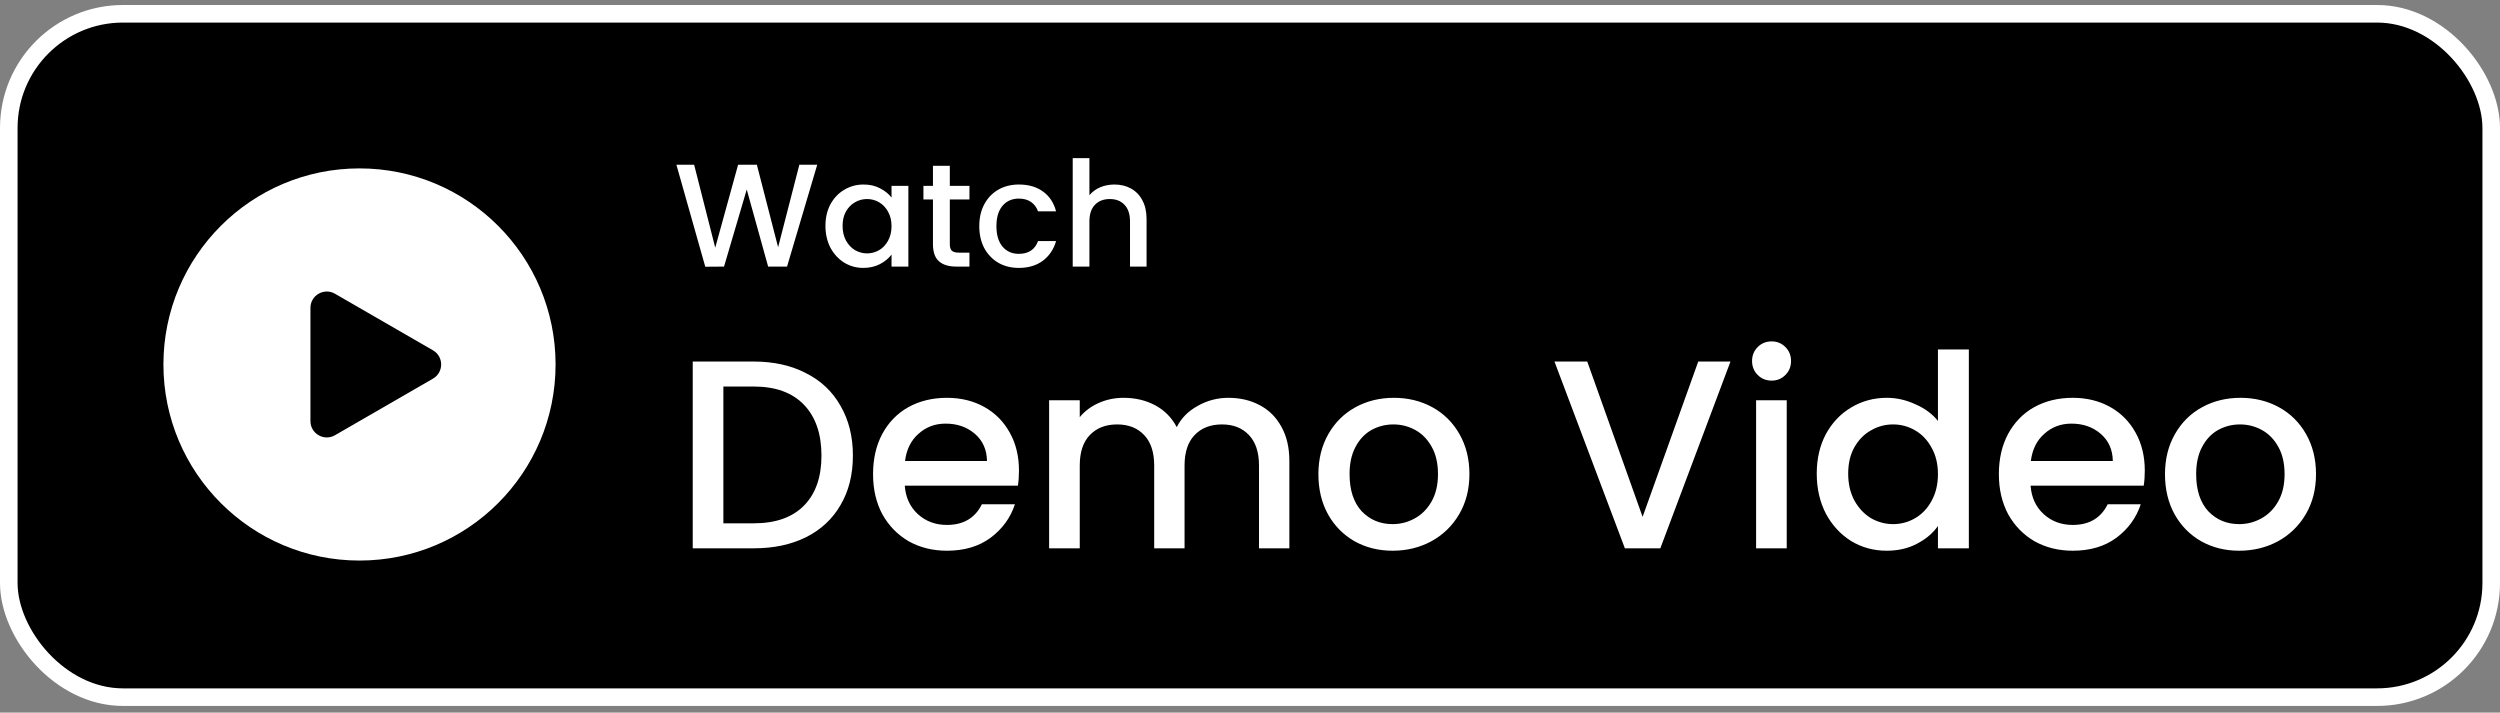
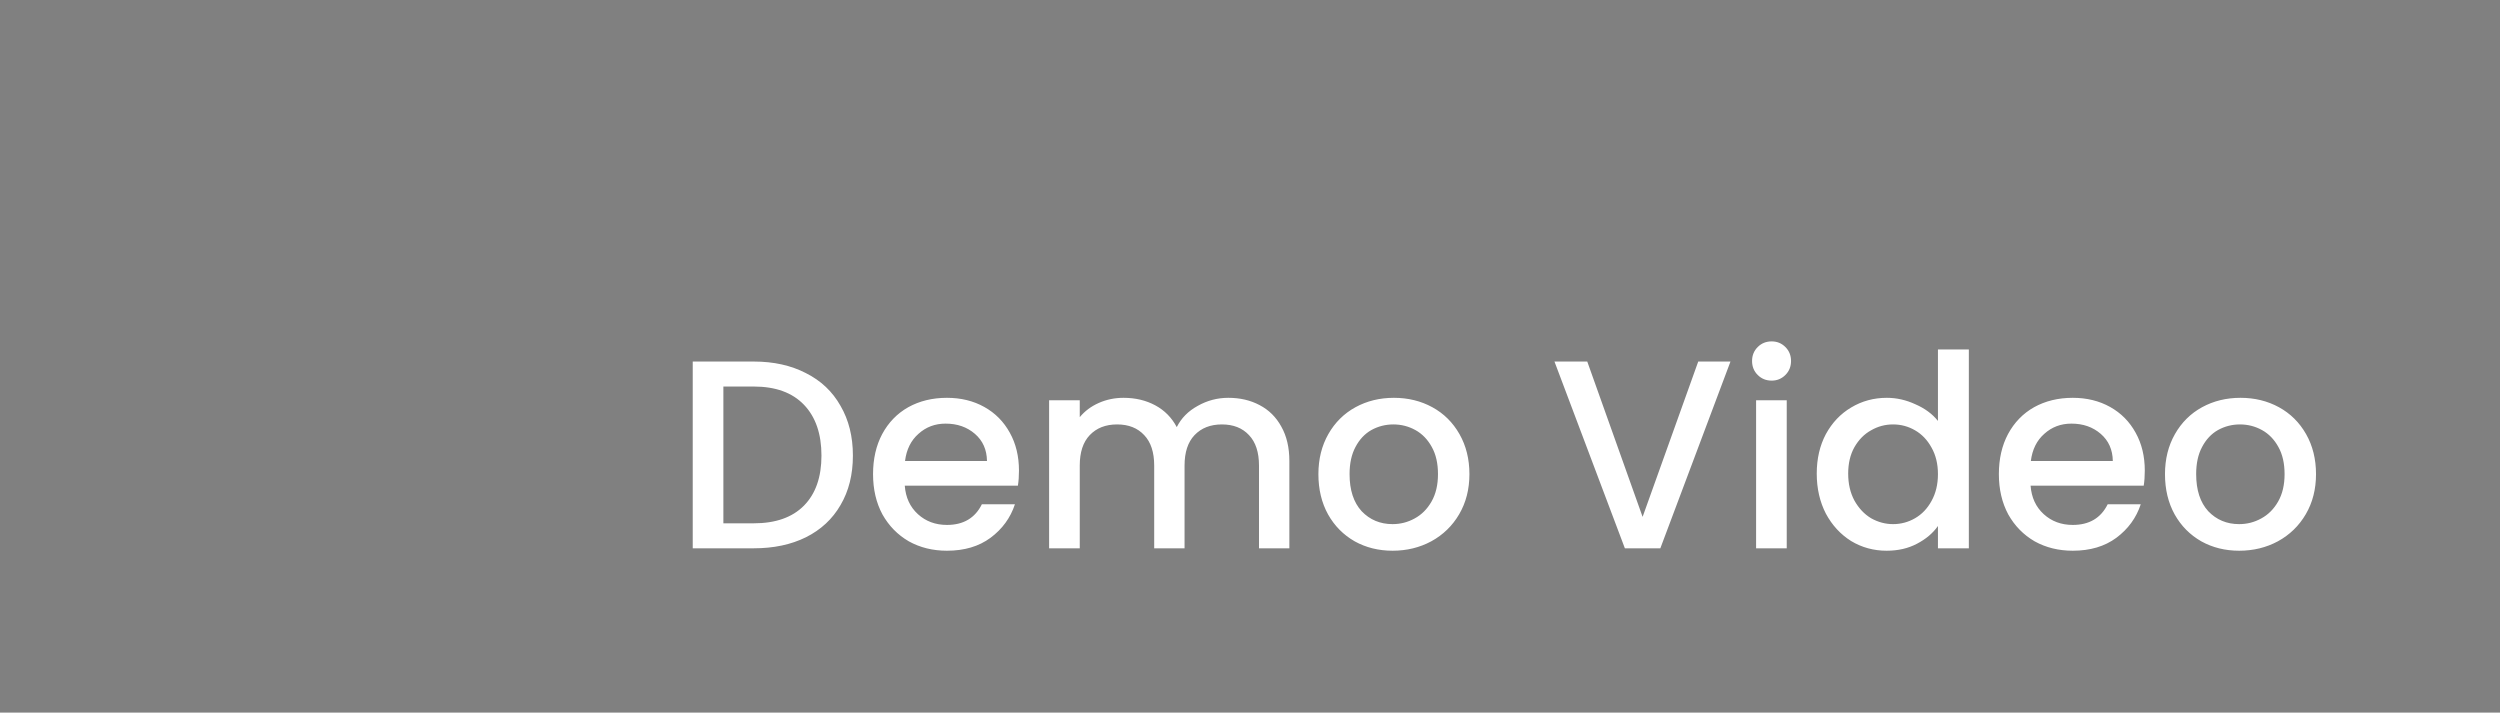
<svg xmlns="http://www.w3.org/2000/svg" width="214" height="61" viewBox="0 0 214 61" fill="none">
  <rect x="0" y="0" width="214" height="61" fill="#808080" stroke="none" />
-   <rect x="0.752" y="1.18" width="212.496" height="58.496" rx="9.773" fill="black" />
-   <rect x="0.752" y="1.18" width="212.496" height="58.496" rx="9.773" stroke="white" stroke-width="1.504" />
-   <circle cx="30.773" cy="31.199" r="16.784" fill="white" />
-   <path d="M37.064 29.988C37.996 30.527 37.996 31.873 37.064 32.411L28.672 37.256C27.739 37.795 26.574 37.122 26.574 36.045L26.574 26.355C26.574 25.278 27.739 24.605 28.672 25.143L37.064 29.988Z" fill="black" />
-   <path d="M69.955 14.102L67.371 22.82H65.753L63.921 16.222L61.977 22.82L60.371 22.832L57.9 14.102H59.418L61.224 21.202L63.181 14.102H64.787L66.606 21.164L68.424 14.102H69.955ZM70.658 19.333C70.658 18.639 70.8 18.024 71.084 17.489C71.377 16.953 71.77 16.54 72.263 16.247C72.765 15.946 73.317 15.795 73.919 15.795C74.463 15.795 74.935 15.904 75.336 16.122C75.746 16.331 76.072 16.594 76.315 16.912V15.908H77.757V22.82H76.315V21.791C76.072 22.117 75.742 22.389 75.324 22.607C74.906 22.824 74.429 22.933 73.894 22.933C73.3 22.933 72.757 22.782 72.263 22.481C71.77 22.172 71.377 21.745 71.084 21.202C70.8 20.65 70.658 20.027 70.658 19.333ZM76.315 19.358C76.315 18.881 76.215 18.467 76.014 18.116C75.822 17.765 75.566 17.497 75.249 17.313C74.931 17.129 74.588 17.037 74.22 17.037C73.852 17.037 73.509 17.129 73.191 17.313C72.874 17.489 72.614 17.752 72.414 18.103C72.221 18.446 72.125 18.856 72.125 19.333C72.125 19.809 72.221 20.227 72.414 20.587C72.614 20.947 72.874 21.223 73.191 21.415C73.518 21.599 73.86 21.691 74.22 21.691C74.588 21.691 74.931 21.599 75.249 21.415C75.566 21.231 75.822 20.963 76.014 20.612C76.215 20.253 76.315 19.834 76.315 19.358ZM81.304 17.075V20.901C81.304 21.16 81.362 21.348 81.48 21.465C81.605 21.574 81.814 21.628 82.107 21.628H82.985V22.82H81.856C81.212 22.82 80.719 22.669 80.376 22.368C80.033 22.067 79.861 21.578 79.861 20.901V17.075H79.046V15.908H79.861V14.19H81.304V15.908H82.985V17.075H81.304ZM83.826 19.358C83.826 18.647 83.968 18.024 84.253 17.489C84.545 16.945 84.947 16.527 85.457 16.234C85.967 15.942 86.552 15.795 87.213 15.795C88.049 15.795 88.739 15.996 89.283 16.397C89.835 16.791 90.207 17.355 90.399 18.091H88.856C88.731 17.748 88.53 17.48 88.254 17.288C87.978 17.096 87.631 17 87.213 17C86.627 17 86.159 17.209 85.808 17.627C85.465 18.037 85.294 18.613 85.294 19.358C85.294 20.102 85.465 20.683 85.808 21.101C86.159 21.52 86.627 21.729 87.213 21.729C88.041 21.729 88.588 21.365 88.856 20.637H90.399C90.198 21.34 89.822 21.9 89.27 22.318C88.718 22.728 88.032 22.933 87.213 22.933C86.552 22.933 85.967 22.786 85.457 22.494C84.947 22.193 84.545 21.774 84.253 21.239C83.968 20.696 83.826 20.069 83.826 19.358ZM95.399 15.795C95.926 15.795 96.394 15.908 96.804 16.134C97.222 16.36 97.548 16.694 97.782 17.137C98.025 17.581 98.146 18.116 98.146 18.743V22.82H96.729V18.956C96.729 18.337 96.574 17.865 96.265 17.539C95.955 17.204 95.533 17.037 94.998 17.037C94.463 17.037 94.036 17.204 93.718 17.539C93.409 17.865 93.254 18.337 93.254 18.956V22.82H91.824V13.537H93.254V16.711C93.497 16.418 93.802 16.192 94.17 16.034C94.546 15.875 94.956 15.795 95.399 15.795Z" fill="white" />
  <path d="M64.52 30.948C66.222 30.948 67.71 31.278 68.983 31.937C70.271 32.581 71.26 33.517 71.95 34.743C72.656 35.955 73.008 37.373 73.008 38.999C73.008 40.625 72.656 42.035 71.95 43.232C71.26 44.428 70.271 45.348 68.983 45.992C67.71 46.621 66.222 46.935 64.52 46.935H59.298V30.948H64.52ZM64.52 44.796C66.391 44.796 67.825 44.29 68.822 43.278C69.819 42.265 70.317 40.839 70.317 38.999C70.317 37.143 69.819 35.694 68.822 34.651C67.825 33.609 66.391 33.087 64.52 33.087H61.921V44.796H64.52ZM87.224 40.287C87.224 40.763 87.193 41.192 87.132 41.575H77.448C77.524 42.587 77.9 43.4 78.575 44.014C79.249 44.627 80.078 44.934 81.059 44.934C82.47 44.934 83.467 44.343 84.049 43.163H86.879C86.495 44.328 85.798 45.286 84.785 46.038C83.789 46.774 82.546 47.142 81.059 47.142C79.847 47.142 78.759 46.874 77.793 46.337C76.842 45.785 76.09 45.018 75.538 44.037C75.001 43.04 74.733 41.89 74.733 40.586C74.733 39.283 74.994 38.14 75.515 37.159C76.052 36.162 76.796 35.395 77.746 34.858C78.713 34.322 79.817 34.053 81.059 34.053C82.255 34.053 83.321 34.314 84.256 34.836C85.192 35.357 85.92 36.093 86.442 37.044C86.963 37.979 87.224 39.06 87.224 40.287ZM84.486 39.459C84.471 38.493 84.126 37.718 83.451 37.136C82.776 36.553 81.941 36.262 80.944 36.262C80.039 36.262 79.265 36.553 78.621 37.136C77.977 37.703 77.593 38.478 77.471 39.459H84.486ZM105.147 34.053C106.144 34.053 107.034 34.26 107.816 34.674C108.613 35.089 109.234 35.702 109.679 36.515C110.139 37.328 110.369 38.309 110.369 39.459V46.935H107.77V39.85C107.77 38.715 107.486 37.849 106.919 37.251C106.351 36.637 105.577 36.331 104.595 36.331C103.614 36.331 102.832 36.637 102.249 37.251C101.682 37.849 101.398 38.715 101.398 39.85V46.935H98.799V39.85C98.799 38.715 98.515 37.849 97.948 37.251C97.38 36.637 96.606 36.331 95.624 36.331C94.643 36.331 93.861 36.637 93.278 37.251C92.71 37.849 92.427 38.715 92.427 39.85V46.935H89.804V34.26H92.427V35.71C92.856 35.188 93.4 34.782 94.06 34.49C94.719 34.199 95.425 34.053 96.176 34.053C97.188 34.053 98.093 34.268 98.891 34.697C99.688 35.127 100.301 35.748 100.731 36.561C101.114 35.794 101.712 35.188 102.525 34.743C103.338 34.283 104.212 34.053 105.147 34.053ZM119.204 47.142C118.008 47.142 116.926 46.874 115.96 46.337C114.994 45.785 114.235 45.018 113.683 44.037C113.131 43.04 112.855 41.89 112.855 40.586C112.855 39.298 113.139 38.156 113.706 37.159C114.273 36.162 115.048 35.395 116.029 34.858C117.011 34.322 118.107 34.053 119.319 34.053C120.53 34.053 121.627 34.322 122.608 34.858C123.59 35.395 124.364 36.162 124.931 37.159C125.499 38.156 125.783 39.298 125.783 40.586C125.783 41.874 125.491 43.017 124.908 44.014C124.326 45.011 123.528 45.785 122.516 46.337C121.519 46.874 120.415 47.142 119.204 47.142ZM119.204 44.865C119.878 44.865 120.507 44.704 121.09 44.382C121.688 44.06 122.171 43.577 122.539 42.932C122.907 42.288 123.091 41.506 123.091 40.586C123.091 39.666 122.915 38.892 122.562 38.263C122.209 37.619 121.742 37.136 121.159 36.814C120.576 36.492 119.947 36.331 119.273 36.331C118.598 36.331 117.969 36.492 117.386 36.814C116.819 37.136 116.367 37.619 116.029 38.263C115.692 38.892 115.523 39.666 115.523 40.586C115.523 41.951 115.868 43.009 116.558 43.761C117.264 44.497 118.146 44.865 119.204 44.865ZM148.129 30.948L142.125 46.935H139.089L133.062 30.948H135.869L140.607 44.244L145.369 30.948H148.129ZM151.656 32.581C151.181 32.581 150.782 32.42 150.46 32.098C150.138 31.776 149.977 31.377 149.977 30.902C149.977 30.427 150.138 30.028 150.46 29.706C150.782 29.384 151.181 29.223 151.656 29.223C152.116 29.223 152.507 29.384 152.829 29.706C153.152 30.028 153.313 30.427 153.313 30.902C153.313 31.377 153.152 31.776 152.829 32.098C152.507 32.42 152.116 32.581 151.656 32.581ZM152.944 34.26V46.935H150.322V34.26H152.944ZM155.513 40.54C155.513 39.267 155.774 38.14 156.295 37.159C156.832 36.177 157.553 35.418 158.458 34.882C159.378 34.329 160.398 34.053 161.517 34.053C162.345 34.053 163.158 34.237 163.955 34.605C164.768 34.958 165.412 35.434 165.888 36.032V29.913H168.533V46.935H165.888V45.026C165.458 45.639 164.86 46.145 164.093 46.544C163.342 46.943 162.476 47.142 161.494 47.142C160.39 47.142 159.378 46.866 158.458 46.314C157.553 45.747 156.832 44.965 156.295 43.968C155.774 42.956 155.513 41.813 155.513 40.54ZM165.888 40.586C165.888 39.712 165.704 38.953 165.336 38.309C164.983 37.665 164.515 37.174 163.932 36.837C163.35 36.499 162.721 36.331 162.046 36.331C161.371 36.331 160.743 36.499 160.16 36.837C159.577 37.159 159.102 37.642 158.734 38.286C158.381 38.915 158.205 39.666 158.205 40.54C158.205 41.414 158.381 42.181 158.734 42.84C159.102 43.5 159.577 44.006 160.16 44.359C160.758 44.696 161.387 44.865 162.046 44.865C162.721 44.865 163.35 44.696 163.932 44.359C164.515 44.021 164.983 43.531 165.336 42.886C165.704 42.227 165.888 41.46 165.888 40.586ZM183.594 40.287C183.594 40.763 183.563 41.192 183.502 41.575H173.818C173.894 42.587 174.27 43.4 174.945 44.014C175.619 44.627 176.448 44.934 177.429 44.934C178.84 44.934 179.837 44.343 180.419 43.163H183.249C182.865 44.328 182.168 45.286 181.156 46.038C180.159 46.774 178.917 47.142 177.429 47.142C176.218 47.142 175.129 46.874 174.163 46.337C173.212 45.785 172.46 45.018 171.908 44.037C171.372 43.04 171.103 41.89 171.103 40.586C171.103 39.283 171.364 38.14 171.885 37.159C172.422 36.162 173.166 35.395 174.117 34.858C175.083 34.322 176.187 34.053 177.429 34.053C178.625 34.053 179.691 34.314 180.626 34.836C181.562 35.357 182.29 36.093 182.812 37.044C183.333 37.979 183.594 39.06 183.594 40.287ZM180.857 39.459C180.841 38.493 180.496 37.718 179.821 37.136C179.147 36.553 178.311 36.262 177.314 36.262C176.409 36.262 175.635 36.553 174.991 37.136C174.347 37.703 173.963 38.478 173.841 39.459H180.857ZM191.672 47.142C190.476 47.142 189.395 46.874 188.429 46.337C187.463 45.785 186.704 45.018 186.152 44.037C185.599 43.04 185.323 41.89 185.323 40.586C185.323 39.298 185.607 38.156 186.175 37.159C186.742 36.162 187.516 35.395 188.498 34.858C189.479 34.322 190.576 34.053 191.787 34.053C192.999 34.053 194.095 34.322 195.077 34.858C196.058 35.395 196.833 36.162 197.4 37.159C197.967 38.156 198.251 39.298 198.251 40.586C198.251 41.874 197.96 43.017 197.377 44.014C196.794 45.011 195.997 45.785 194.985 46.337C193.988 46.874 192.884 47.142 191.672 47.142ZM191.672 44.865C192.347 44.865 192.976 44.704 193.558 44.382C194.157 44.06 194.64 43.577 195.008 42.932C195.376 42.288 195.56 41.506 195.56 40.586C195.56 39.666 195.383 38.892 195.031 38.263C194.678 37.619 194.21 37.136 193.627 36.814C193.045 36.492 192.416 36.331 191.741 36.331C191.066 36.331 190.438 36.492 189.855 36.814C189.288 37.136 188.835 37.619 188.498 38.263C188.16 38.892 187.992 39.666 187.992 40.586C187.992 41.951 188.337 43.009 189.027 43.761C189.732 44.497 190.614 44.865 191.672 44.865Z" fill="white" />
</svg>